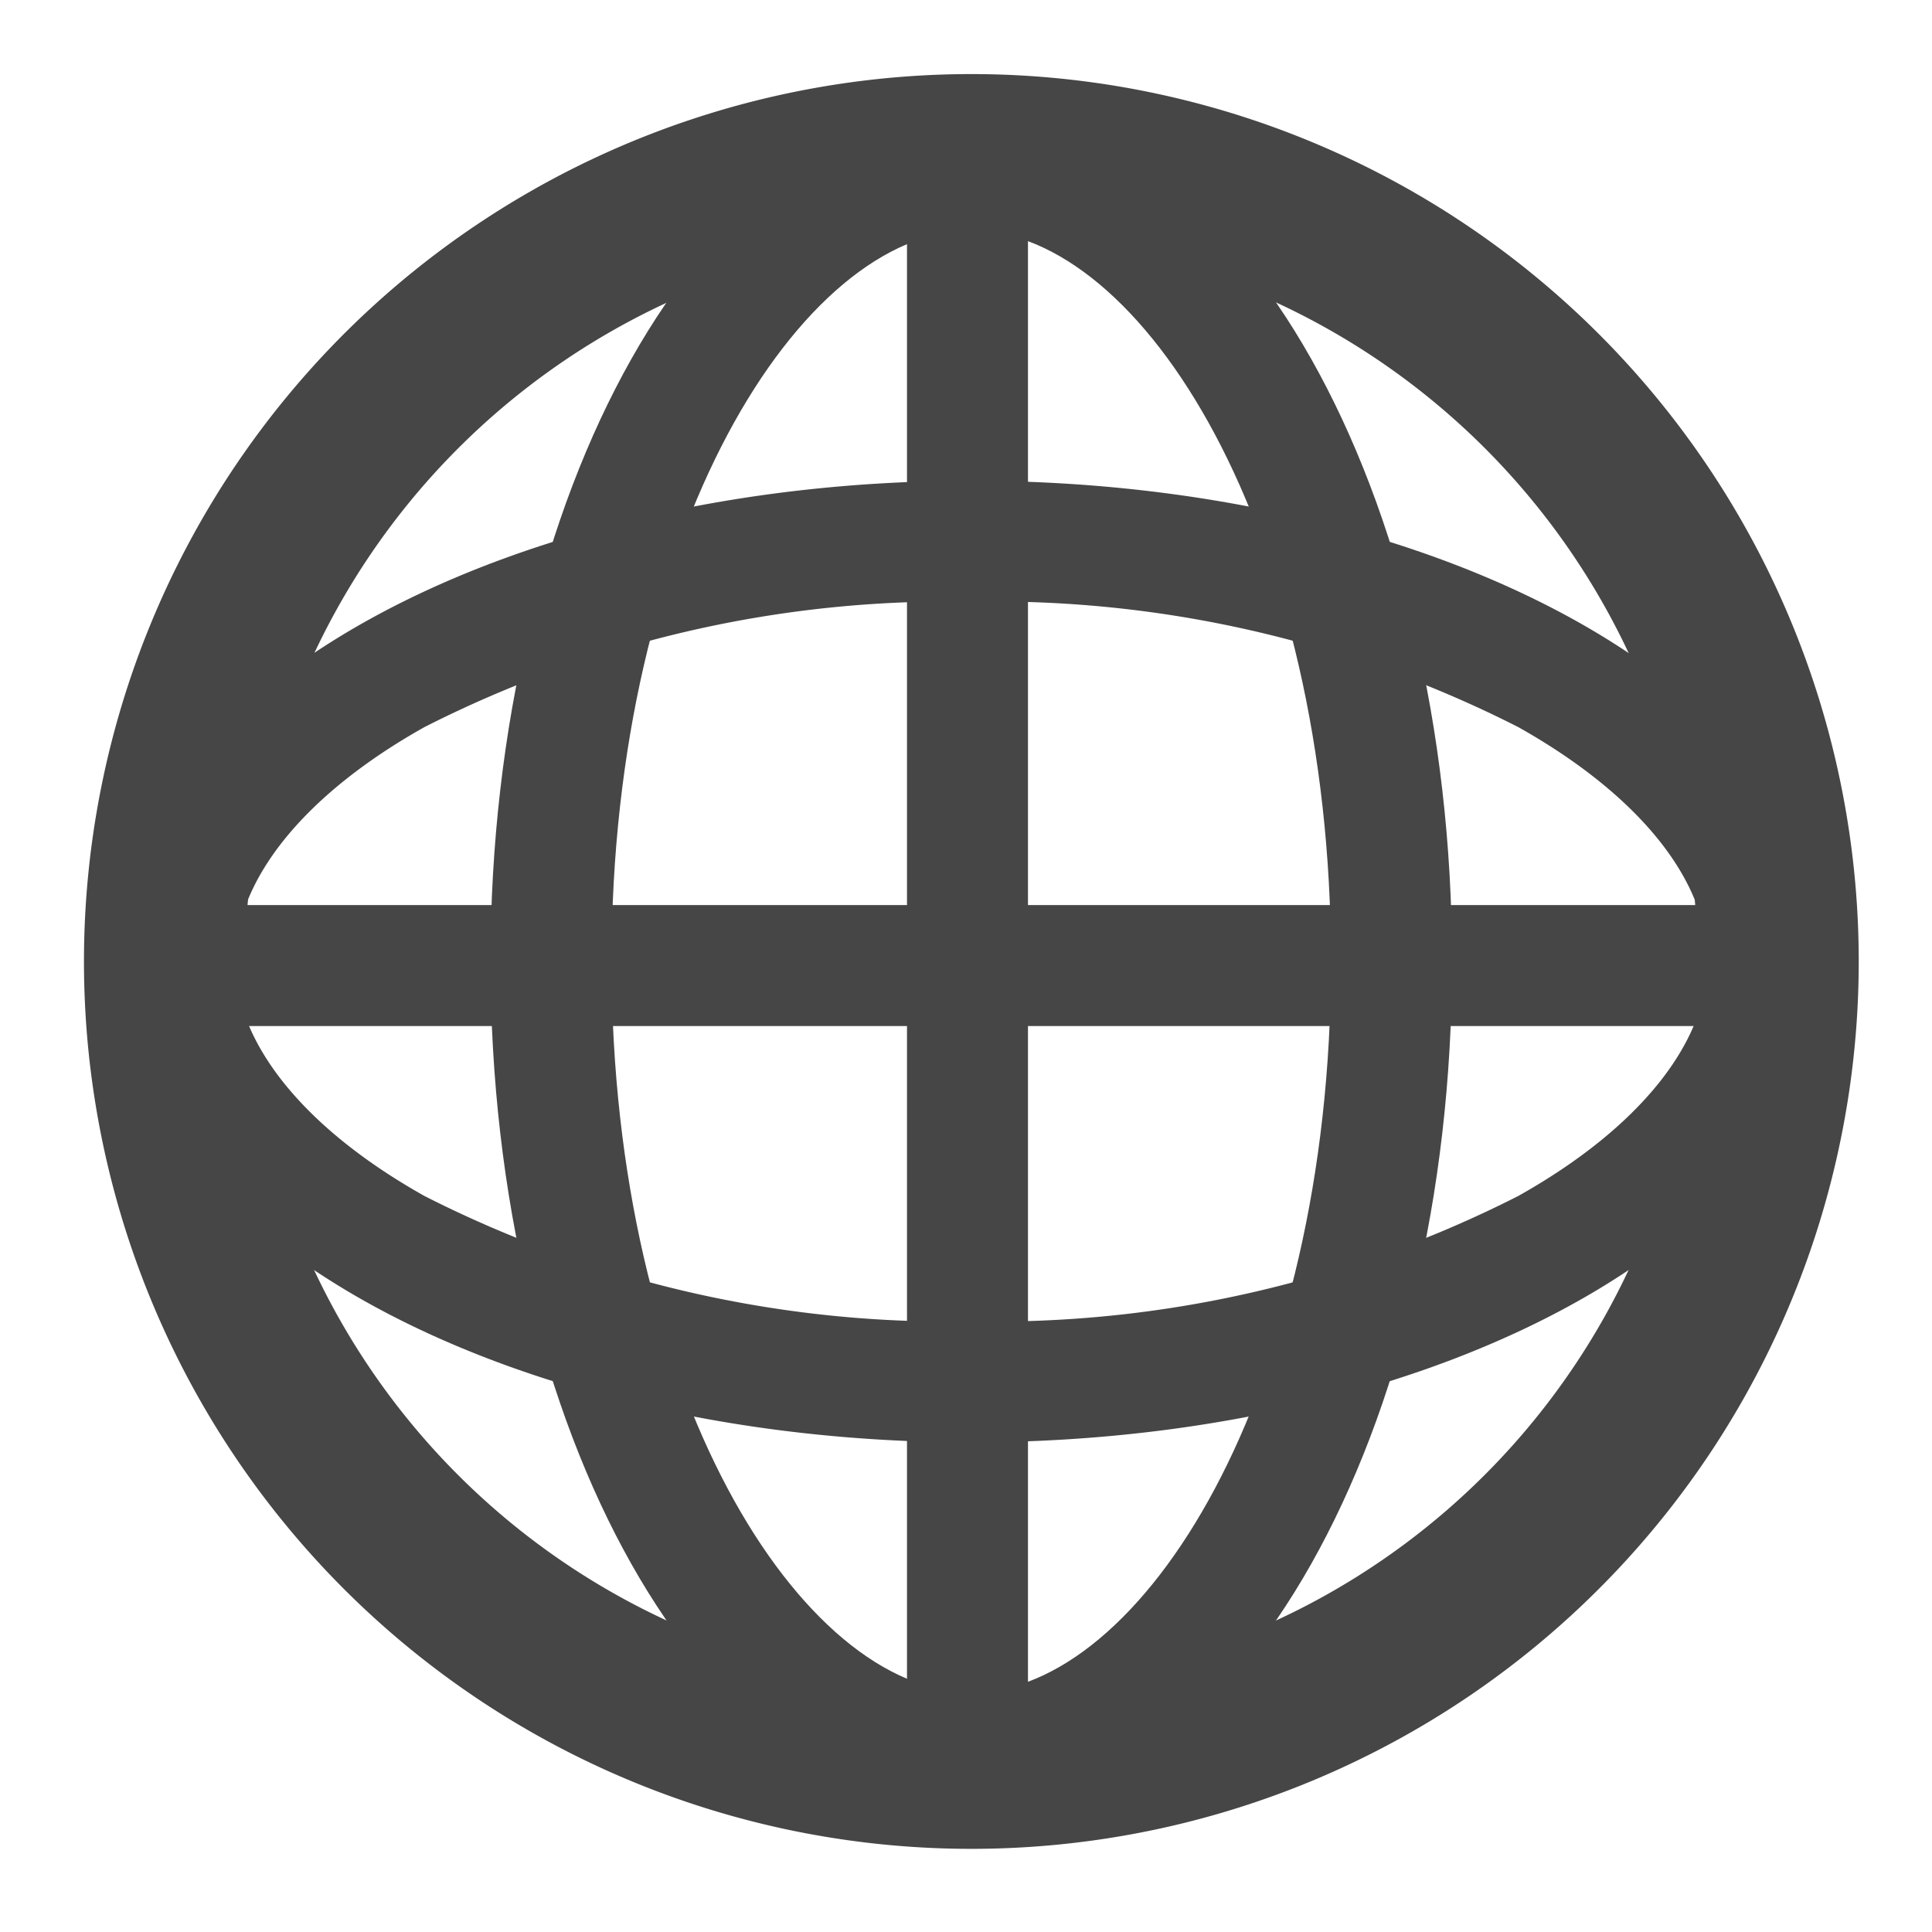
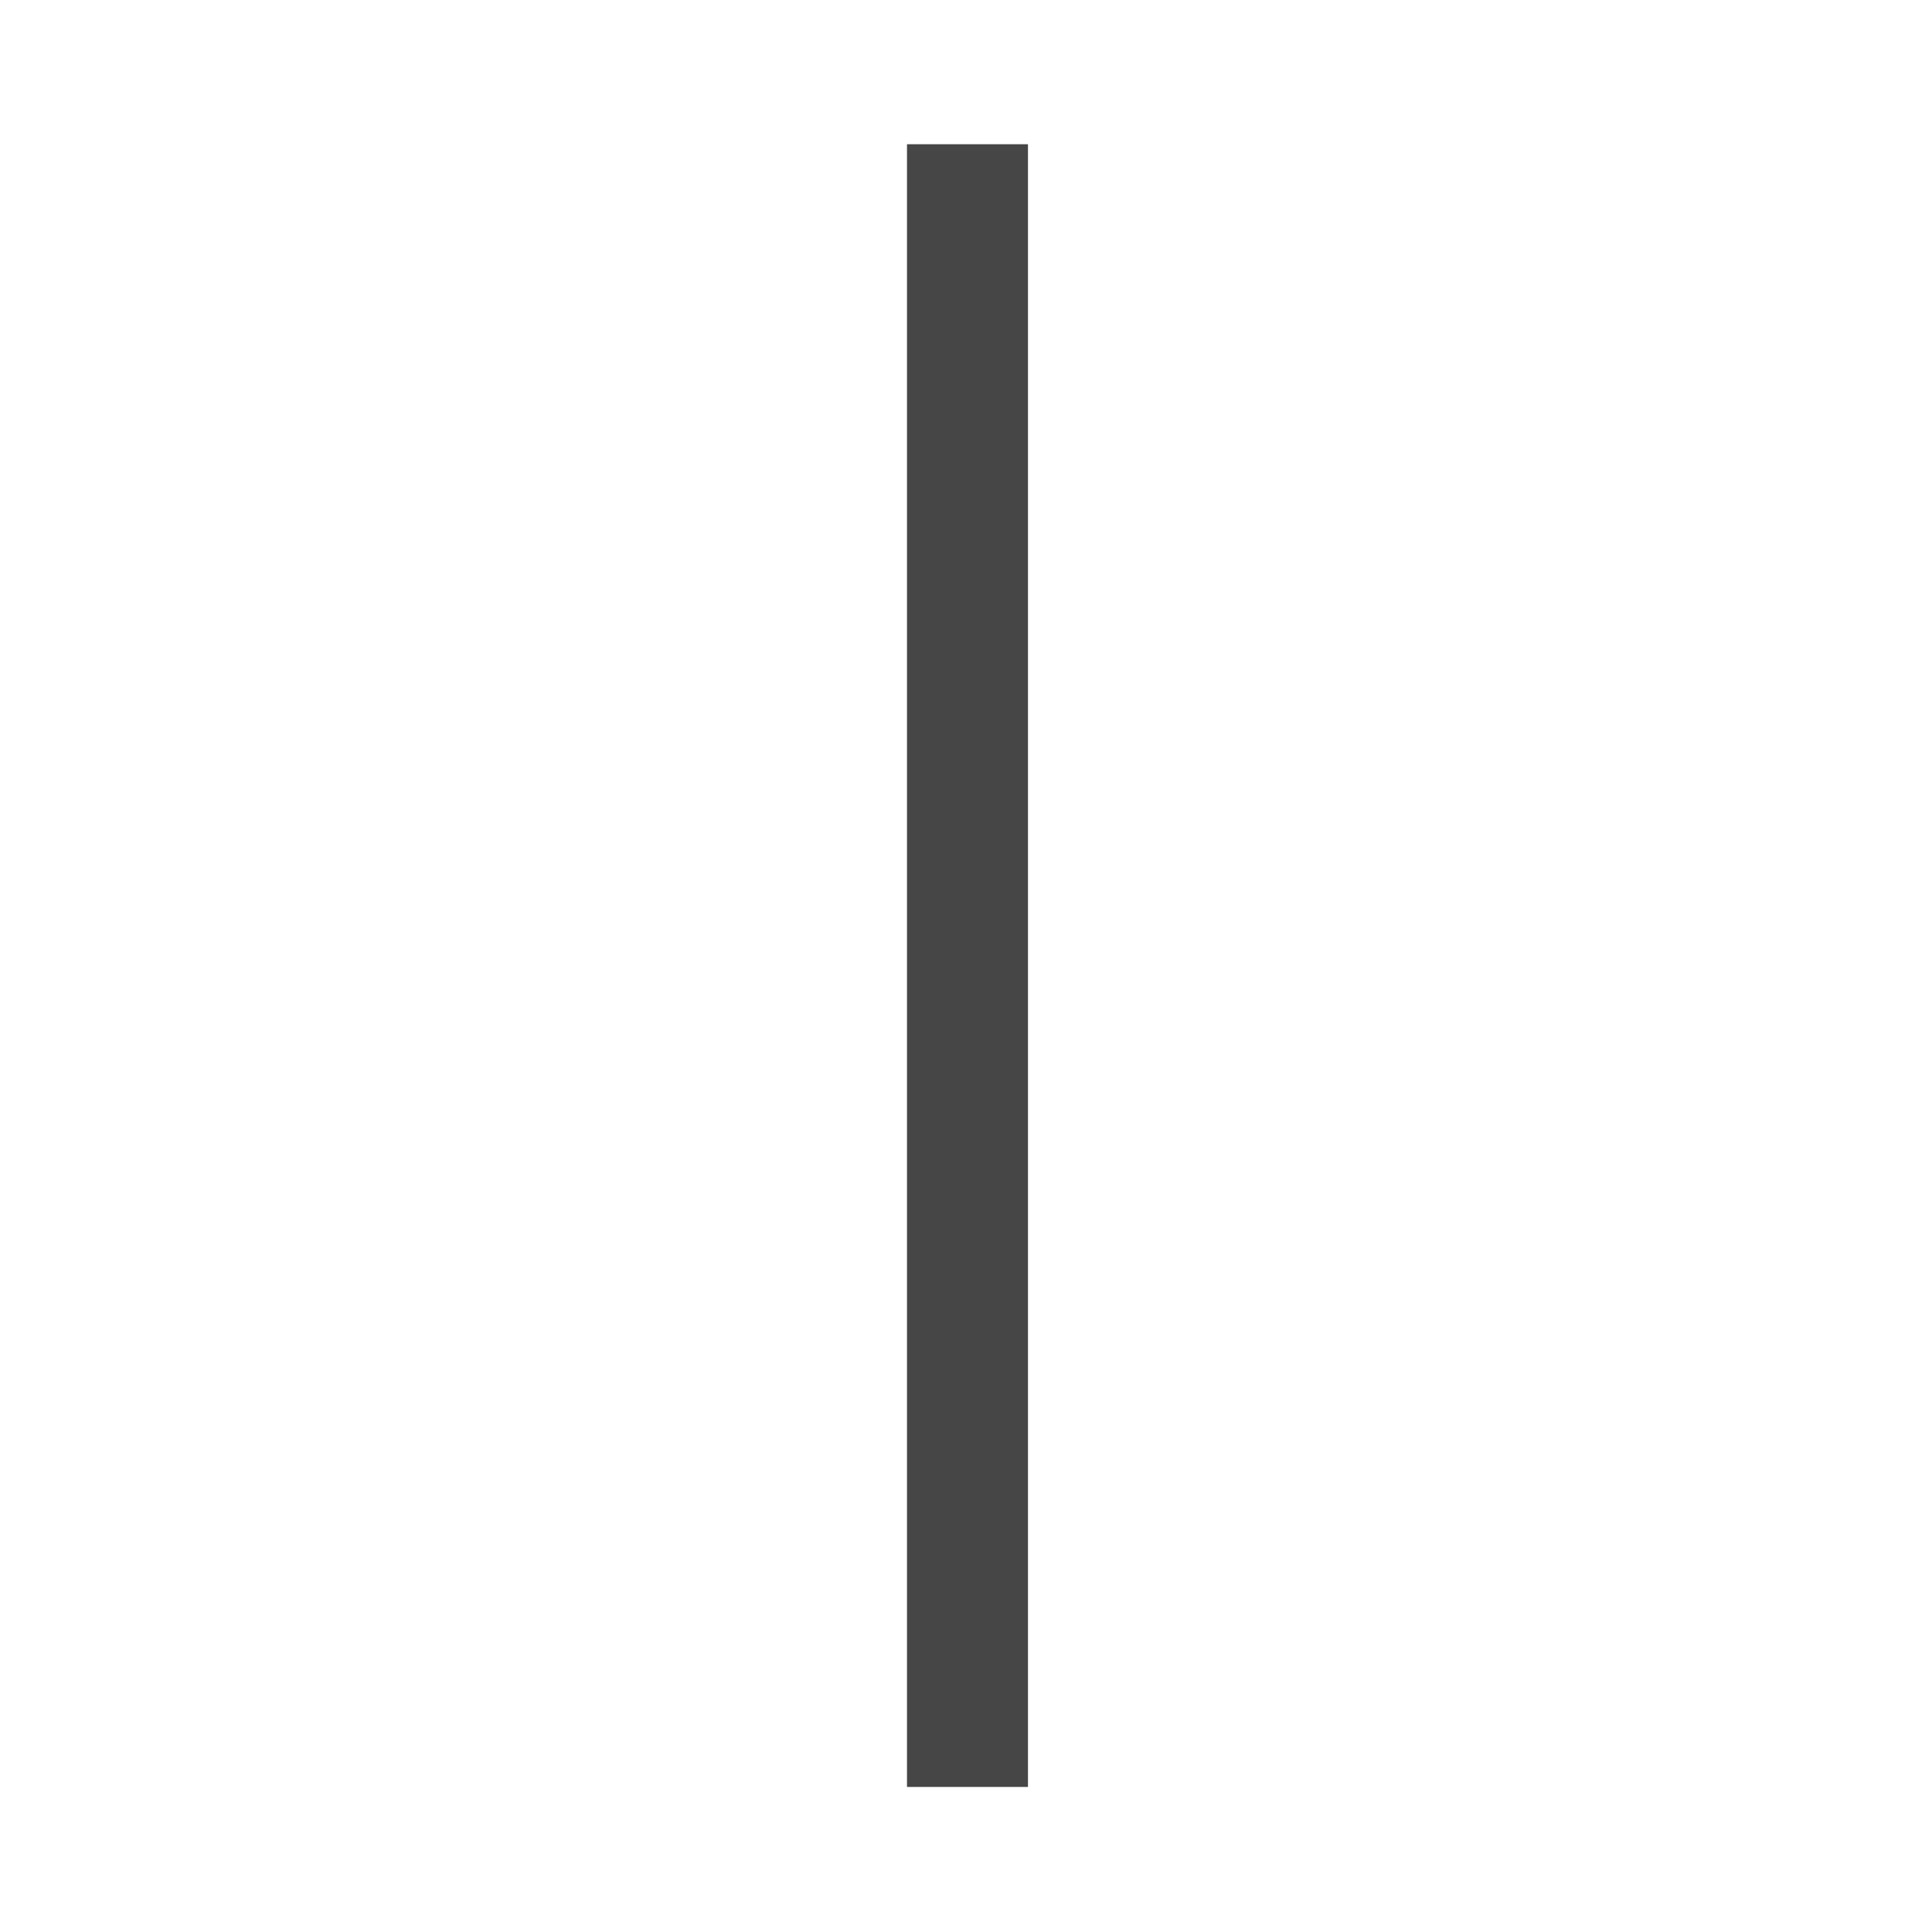
<svg xmlns="http://www.w3.org/2000/svg" width="26" height="26" viewBox="0 0 26 26">
  <g id="portal-nav-icon_globe" transform="translate(0.001 -0.311)">
    <g id="_01-Bold-Export" data-name="01-Bold-Export" transform="translate(1.129 1.308)">
-       <path id="Path_41967" data-name="Path 41967" d="M20.265,10.171a9.771,9.771,0,1,1-9.771,9.771,9.782,9.782,0,0,1,9.771-9.771m0-2.171A11.942,11.942,0,1,0,32.207,19.942,11.942,11.942,0,0,0,20.265,8Z" transform="translate(-8.323 -8)" fill="#464646" />
      <path id="Path_41968" data-name="Path 41968" d="M91.574,14.956H89.945V37.063h1.628V14.956Z" transform="translate(-78.869 -14.012)" fill="#464646" />
-       <path id="Path_41969" data-name="Path 41969" d="M38.663,90.409H17.324v1.628H38.663V90.409Z" transform="translate(-16.103 -79.226)" fill="#464646" />
-       <path id="Path_41970" data-name="Path 41970" d="M55.116,13.129c2.29,0,4.841,4.04,4.841,9.838s-2.552,9.838-4.841,9.838-4.841-4.041-4.841-9.838,2.551-9.838,4.841-9.838m0-1.628c-3.573,0-6.47,5.134-6.47,11.467s2.9,11.467,6.47,11.467,6.47-5.134,6.47-11.467S58.69,11.5,55.116,11.5h0Z" transform="translate(-43.175 -11.025)" fill="#464646" />
-       <path id="Path_41971" data-name="Path 41971" d="M22.858,49.952a15.557,15.557,0,0,1,7.36,1.687c1.618.908,2.547,2.058,2.547,3.155s-.928,2.247-2.547,3.155a15.557,15.557,0,0,1-7.36,1.687,15.557,15.557,0,0,1-7.36-1.687c-1.618-.908-2.547-2.058-2.547-3.155s.928-2.247,2.547-3.155a15.557,15.557,0,0,1,7.36-1.687m0-1.628c-6.37,0-11.535,2.9-11.535,6.47s5.164,6.47,11.535,6.47,11.535-2.9,11.535-6.47-5.164-6.47-11.535-6.47Z" transform="translate(-10.916 -42.851)" fill="#464646" />
    </g>
    <g id="Page-edge" transform="translate(-0.001 0.311)">
-       <rect id="Canvas_192" data-name="Canvas 192" width="26" height="26" transform="translate(0 0)" fill="none" />
      <rect id="Canvas_192-2" data-name="Canvas 192" width="26" height="26" transform="translate(0 0)" fill="none" />
    </g>
  </g>
</svg>